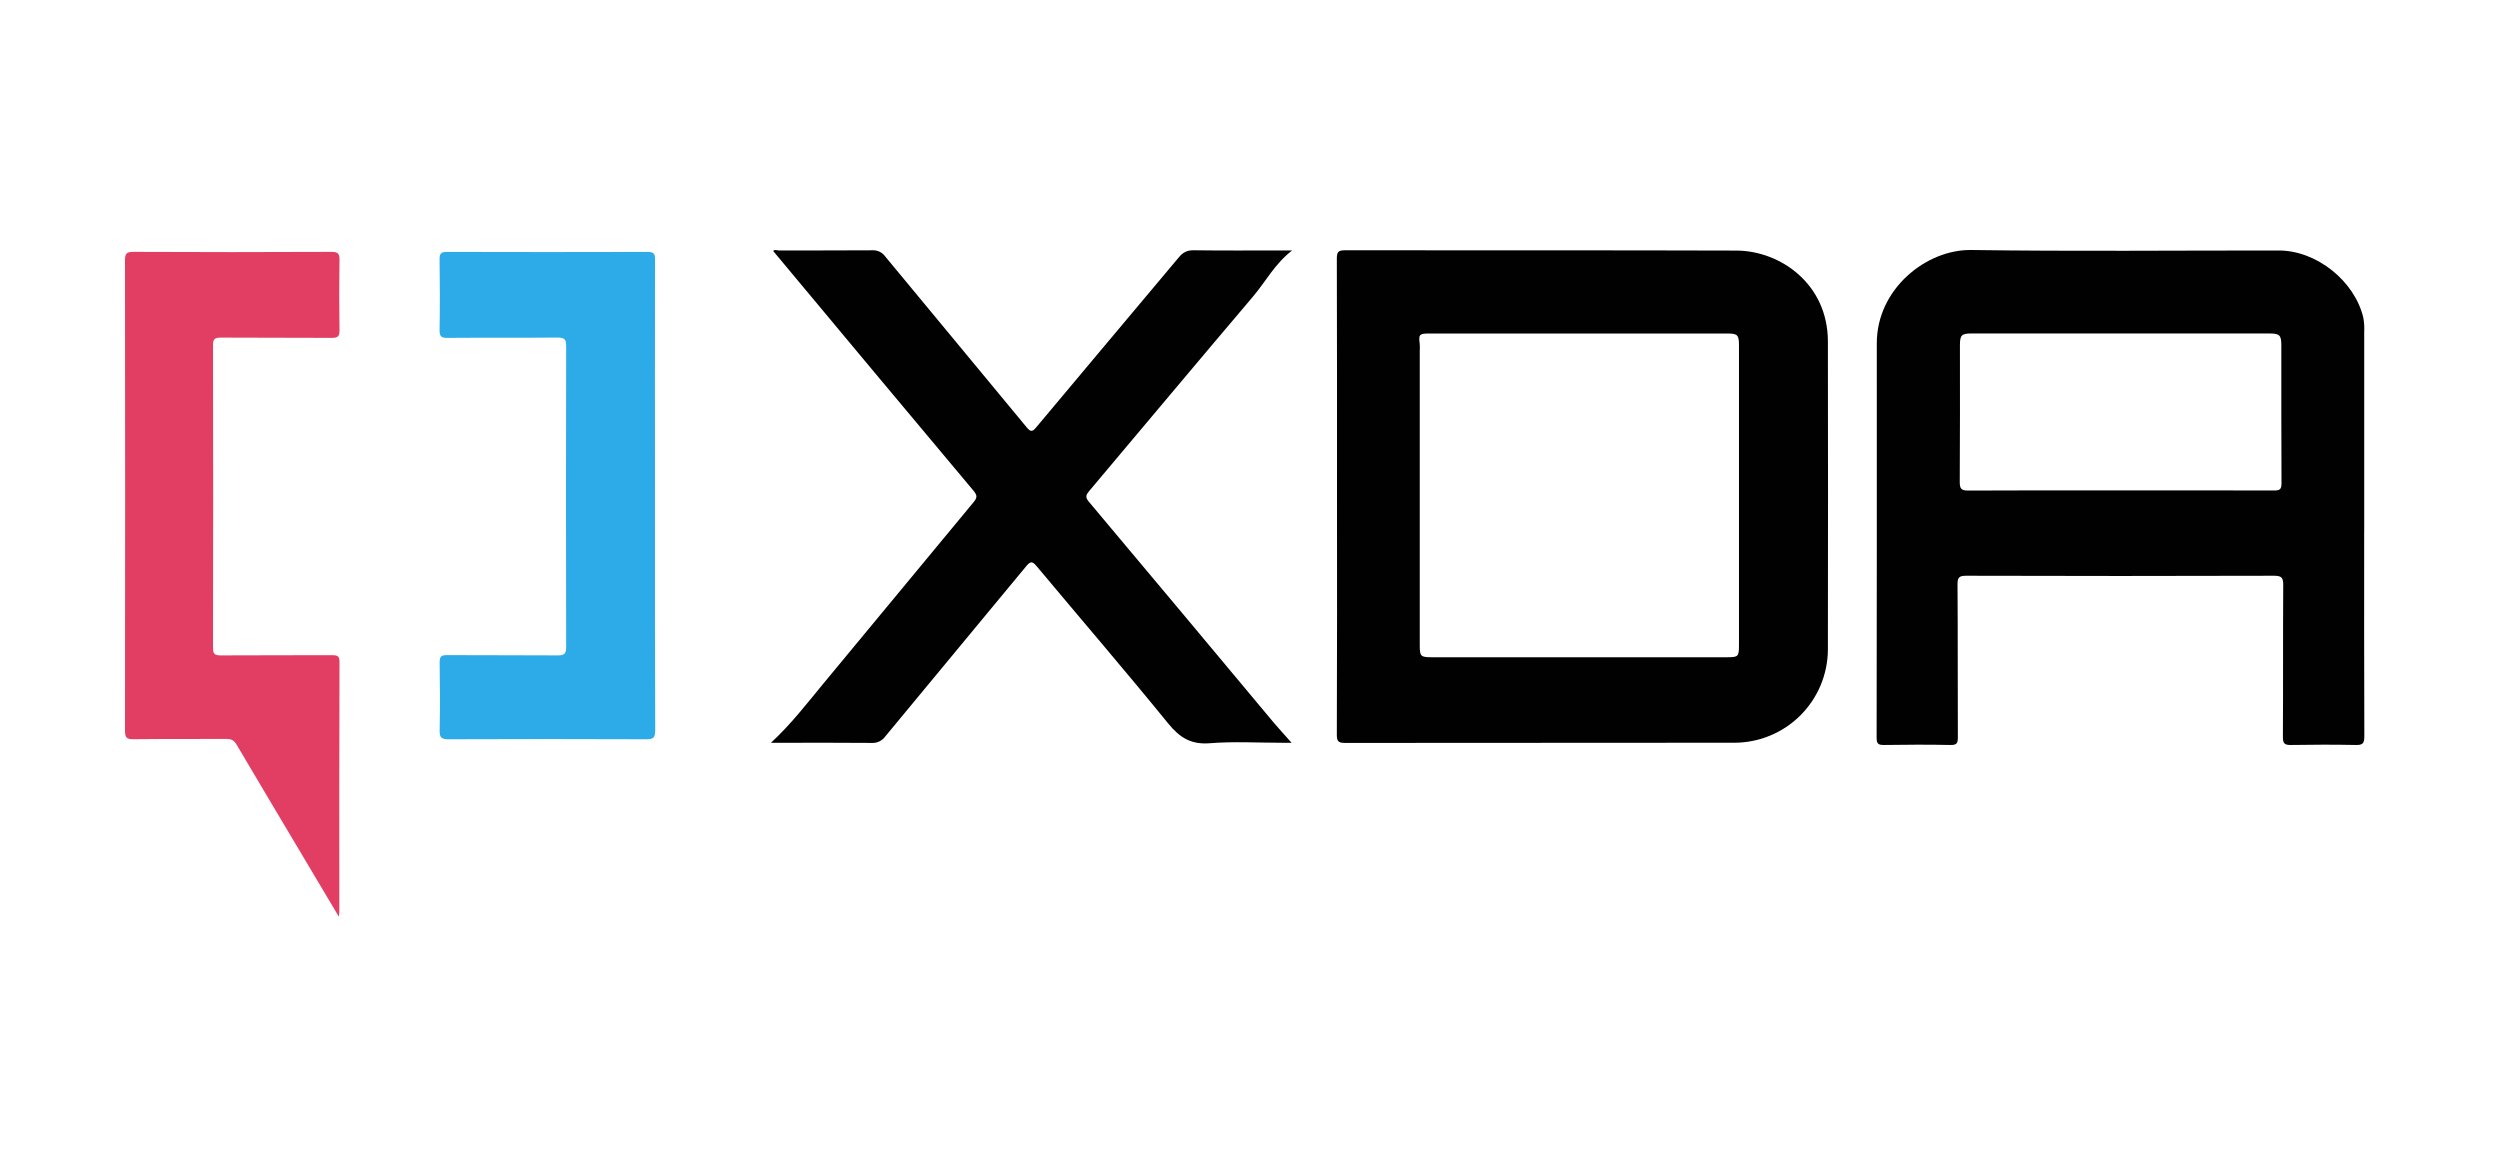
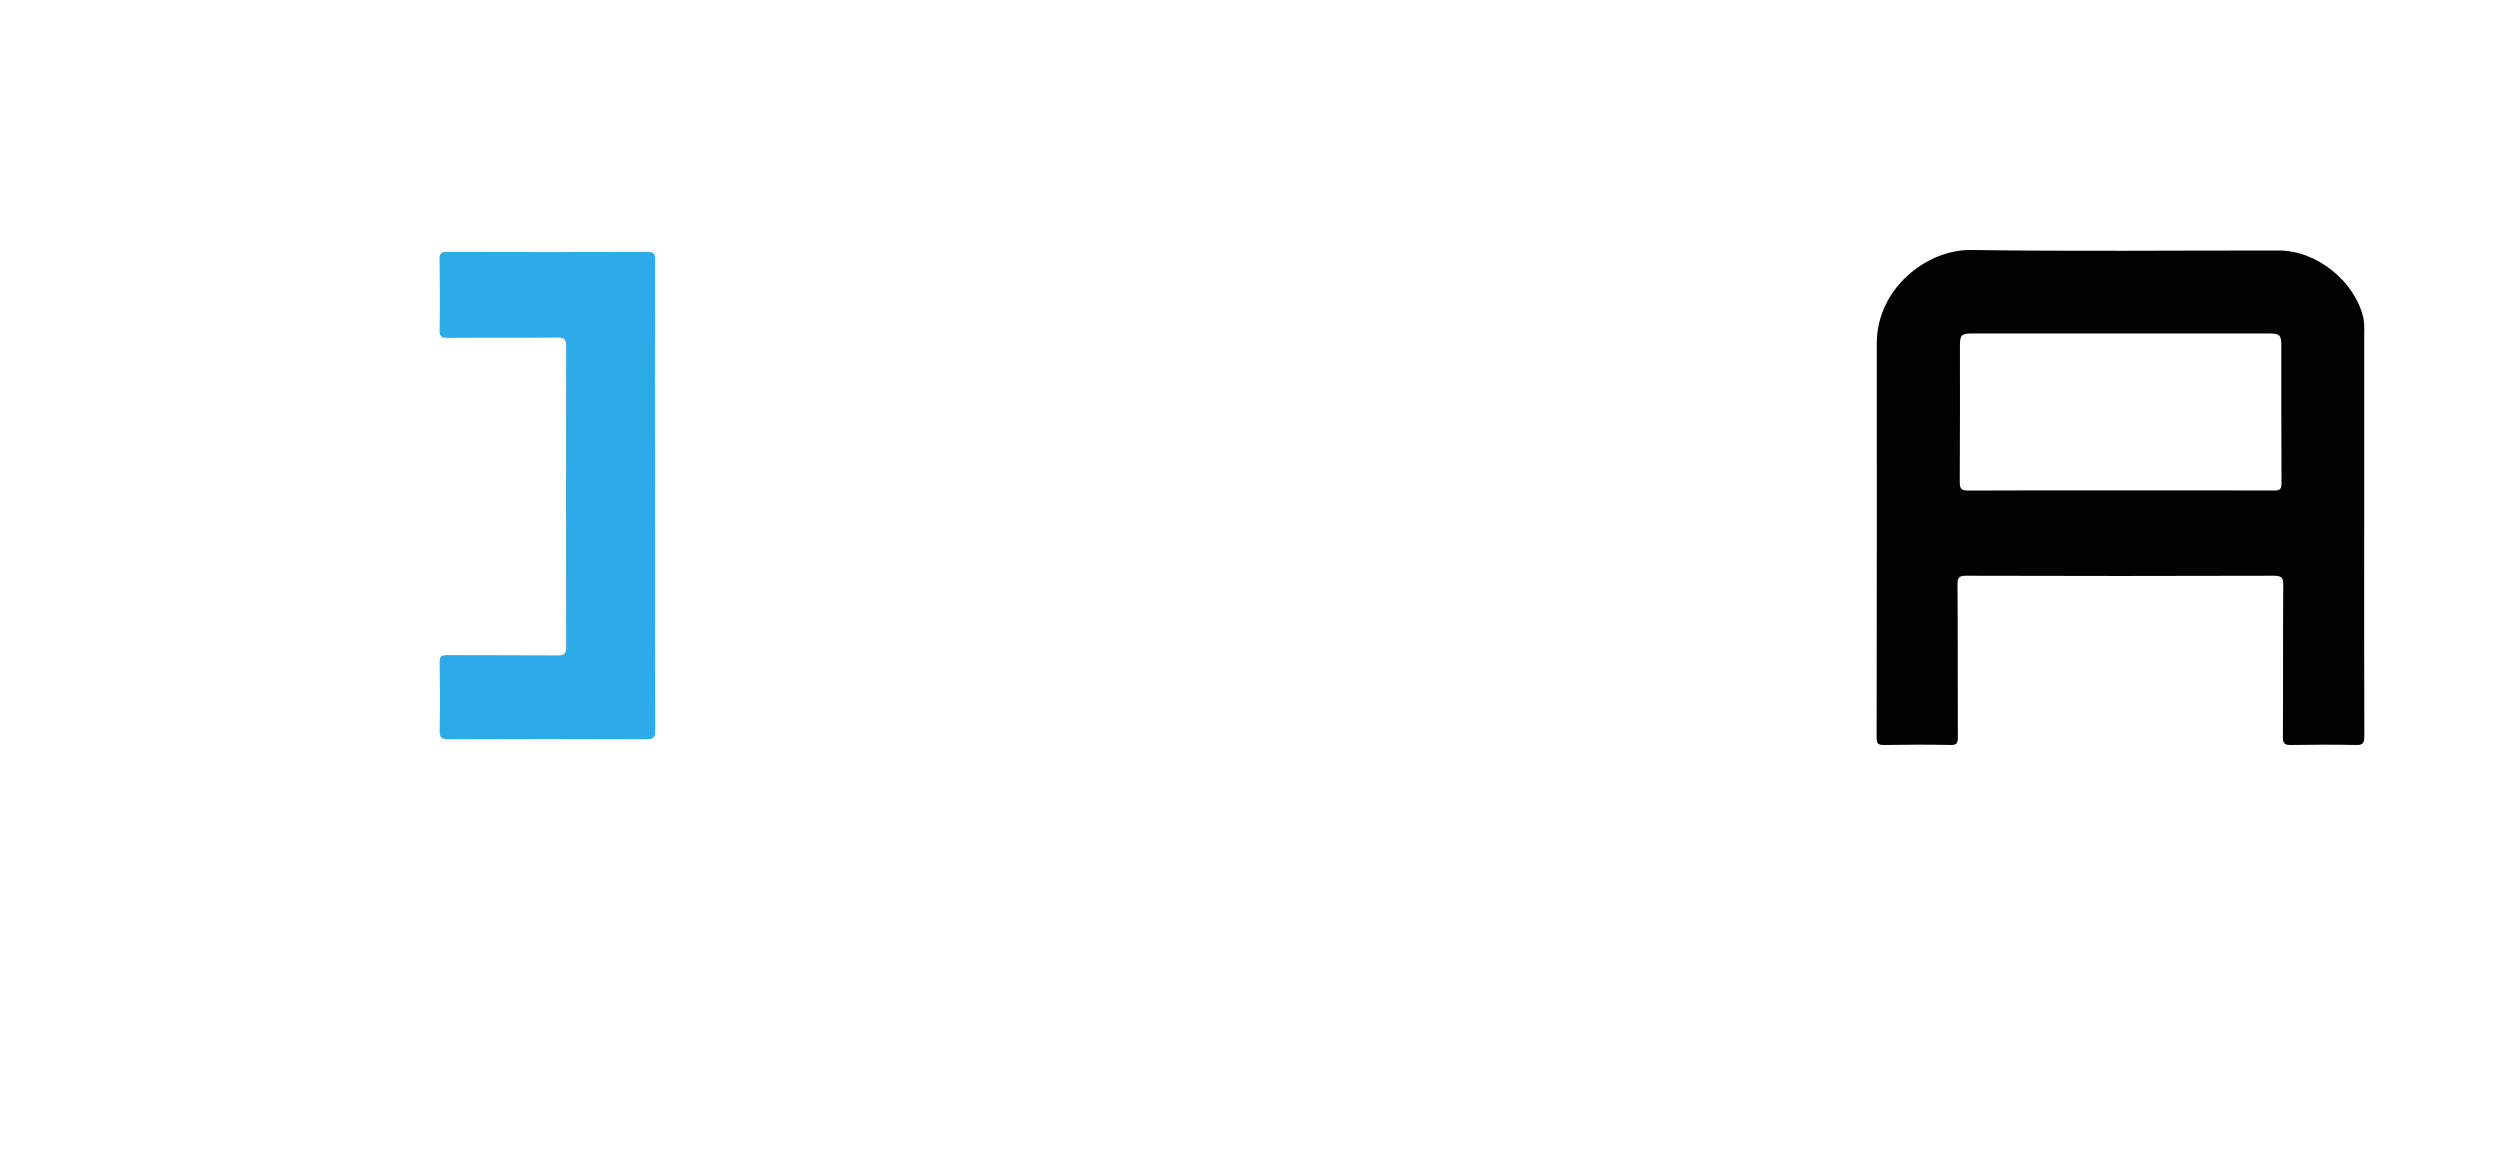
<svg xmlns="http://www.w3.org/2000/svg" width="120" height="56" viewBox="0 0 120 56" fill="none">
-   <path d="M64.176 23.87C64.176 20.05 64.181 16.23 64.168 12.41C64.168 12.087 64.245 12.012 64.566 12.013C70.827 12.024 77.086 12.007 83.347 12.028C85.461 12.035 87.734 13.635 87.739 16.382C87.747 21.315 87.747 26.249 87.739 31.183C87.732 32.368 87.257 33.502 86.419 34.339C85.58 35.175 84.445 35.647 83.26 35.651C77.026 35.654 70.792 35.658 64.558 35.661C64.219 35.661 64.168 35.561 64.168 35.253C64.18 31.46 64.182 27.665 64.176 23.87ZM83.471 23.798C83.471 21.389 83.471 18.98 83.471 16.572C83.471 16.081 83.402 16.008 82.915 16.008C78.146 16.008 73.376 16.008 68.606 16.008C68.122 16.008 68.088 16.054 68.148 16.523C68.155 16.627 68.155 16.731 68.148 16.835C68.148 21.549 68.148 26.262 68.148 30.976C68.148 31.505 68.192 31.548 68.729 31.548H82.885C83.444 31.548 83.471 31.519 83.471 30.948V23.798Z" fill="#010101" />
  <path d="M113.48 25.493C113.48 28.782 113.475 32.071 113.488 35.359C113.488 35.686 113.4 35.766 113.082 35.759C112.045 35.738 111.009 35.741 109.969 35.759C109.676 35.764 109.579 35.702 109.579 35.386C109.594 32.953 109.579 30.519 109.595 28.085C109.595 27.746 109.532 27.636 109.163 27.636C104.239 27.651 99.315 27.651 94.391 27.636C94.064 27.636 93.957 27.692 93.961 28.05C93.979 30.497 93.966 32.944 93.977 35.39C93.977 35.667 93.93 35.765 93.624 35.759C92.563 35.737 91.499 35.743 90.437 35.759C90.186 35.759 90.078 35.722 90.078 35.429C90.088 29.11 90.09 22.792 90.086 16.474C90.086 13.869 92.46 11.97 94.615 12C99.538 12.071 104.463 12.021 109.387 12.024C111.195 12.024 113.024 13.488 113.439 15.247C113.48 15.476 113.495 15.709 113.482 15.941C113.482 19.126 113.482 22.311 113.482 25.496L113.48 25.493ZM101.775 23.539C104.237 23.539 106.698 23.535 109.159 23.544C109.418 23.544 109.513 23.494 109.512 23.21C109.499 20.996 109.506 18.783 109.504 16.569C109.504 16.091 109.419 16.007 108.935 16.007H94.634C94.154 16.007 94.077 16.085 94.077 16.577C94.077 18.764 94.084 20.952 94.068 23.14C94.068 23.46 94.146 23.548 94.47 23.547C96.904 23.533 99.34 23.539 101.775 23.539Z" fill="#010101" />
-   <path d="M61.996 35.653H61.534C60.38 35.653 59.221 35.582 58.075 35.675C57.169 35.748 56.628 35.407 56.074 34.727C54.007 32.187 51.871 29.704 49.769 27.189C49.558 26.936 49.469 26.921 49.249 27.189C47.002 29.913 44.735 32.63 42.488 35.355C42.414 35.457 42.315 35.539 42.201 35.592C42.087 35.645 41.962 35.669 41.836 35.66C40.385 35.645 38.934 35.654 37.483 35.654H37.005C37.984 34.749 38.733 33.764 39.521 32.813C41.926 29.912 44.329 27.009 46.73 24.107C46.901 23.902 46.922 23.785 46.738 23.566C43.528 19.738 40.32 15.899 37.114 12.049C37.174 11.959 37.301 12.024 37.402 12.024C38.892 12.019 40.382 12.024 41.873 12.014C41.992 12.007 42.111 12.031 42.219 12.082C42.326 12.134 42.419 12.212 42.489 12.309C44.746 15.045 47.019 17.768 49.276 20.506C49.475 20.748 49.555 20.732 49.743 20.506C52.018 17.781 54.307 15.074 56.583 12.353C56.782 12.114 56.977 12.008 57.297 12.013C58.71 12.033 60.122 12.021 61.535 12.021H62.022C61.18 12.674 60.749 13.523 60.144 14.235C57.513 17.333 54.907 20.454 52.287 23.562C52.132 23.744 52.078 23.86 52.259 24.076C55.224 27.605 58.181 31.139 61.133 34.679C61.393 34.985 61.665 35.279 61.996 35.653Z" fill="#010101" />
-   <path d="M16.264 44L14.312 40.72C13.327 39.064 12.338 37.409 11.36 35.748C11.24 35.544 11.11 35.466 10.871 35.468C9.38 35.479 7.89 35.464 6.4 35.482C6.069 35.489 6 35.386 6 35.073C6.009 27.549 6.009 20.026 6 12.505C6 12.2 6.048 12.088 6.389 12.09C9.564 12.105 12.739 12.105 15.913 12.09C16.225 12.09 16.302 12.178 16.296 12.479C16.278 13.606 16.278 14.732 16.296 15.858C16.3 16.16 16.202 16.22 15.921 16.218C14.146 16.206 12.37 16.218 10.595 16.205C10.307 16.205 10.224 16.275 10.225 16.57C10.234 21.413 10.234 26.255 10.225 31.097C10.225 31.397 10.315 31.46 10.599 31.459C12.374 31.446 14.15 31.459 15.925 31.448C16.165 31.448 16.296 31.464 16.296 31.77C16.285 35.771 16.282 39.772 16.288 43.773C16.29 43.811 16.282 43.849 16.264 44Z" fill="#E23E63" />
  <path d="M31.44 23.803C31.44 27.557 31.435 31.31 31.45 35.064C31.45 35.419 31.348 35.486 31.017 35.485C27.855 35.472 24.694 35.472 21.533 35.485C21.191 35.485 21.095 35.403 21.103 35.057C21.126 33.967 21.12 32.882 21.103 31.794C21.103 31.524 21.175 31.443 21.45 31.446C23.225 31.457 24.999 31.446 26.775 31.459C27.103 31.459 27.176 31.366 27.176 31.049C27.165 26.234 27.165 21.419 27.176 16.603C27.176 16.27 27.077 16.201 26.762 16.204C25.001 16.219 23.239 16.204 21.476 16.218C21.195 16.218 21.096 16.159 21.1 15.857C21.119 14.718 21.116 13.578 21.1 12.44C21.1 12.169 21.174 12.091 21.447 12.092C24.66 12.101 27.873 12.101 31.085 12.092C31.389 12.092 31.443 12.186 31.442 12.464C31.436 16.244 31.435 20.023 31.44 23.803Z" fill="#2DAAE8" />
</svg>